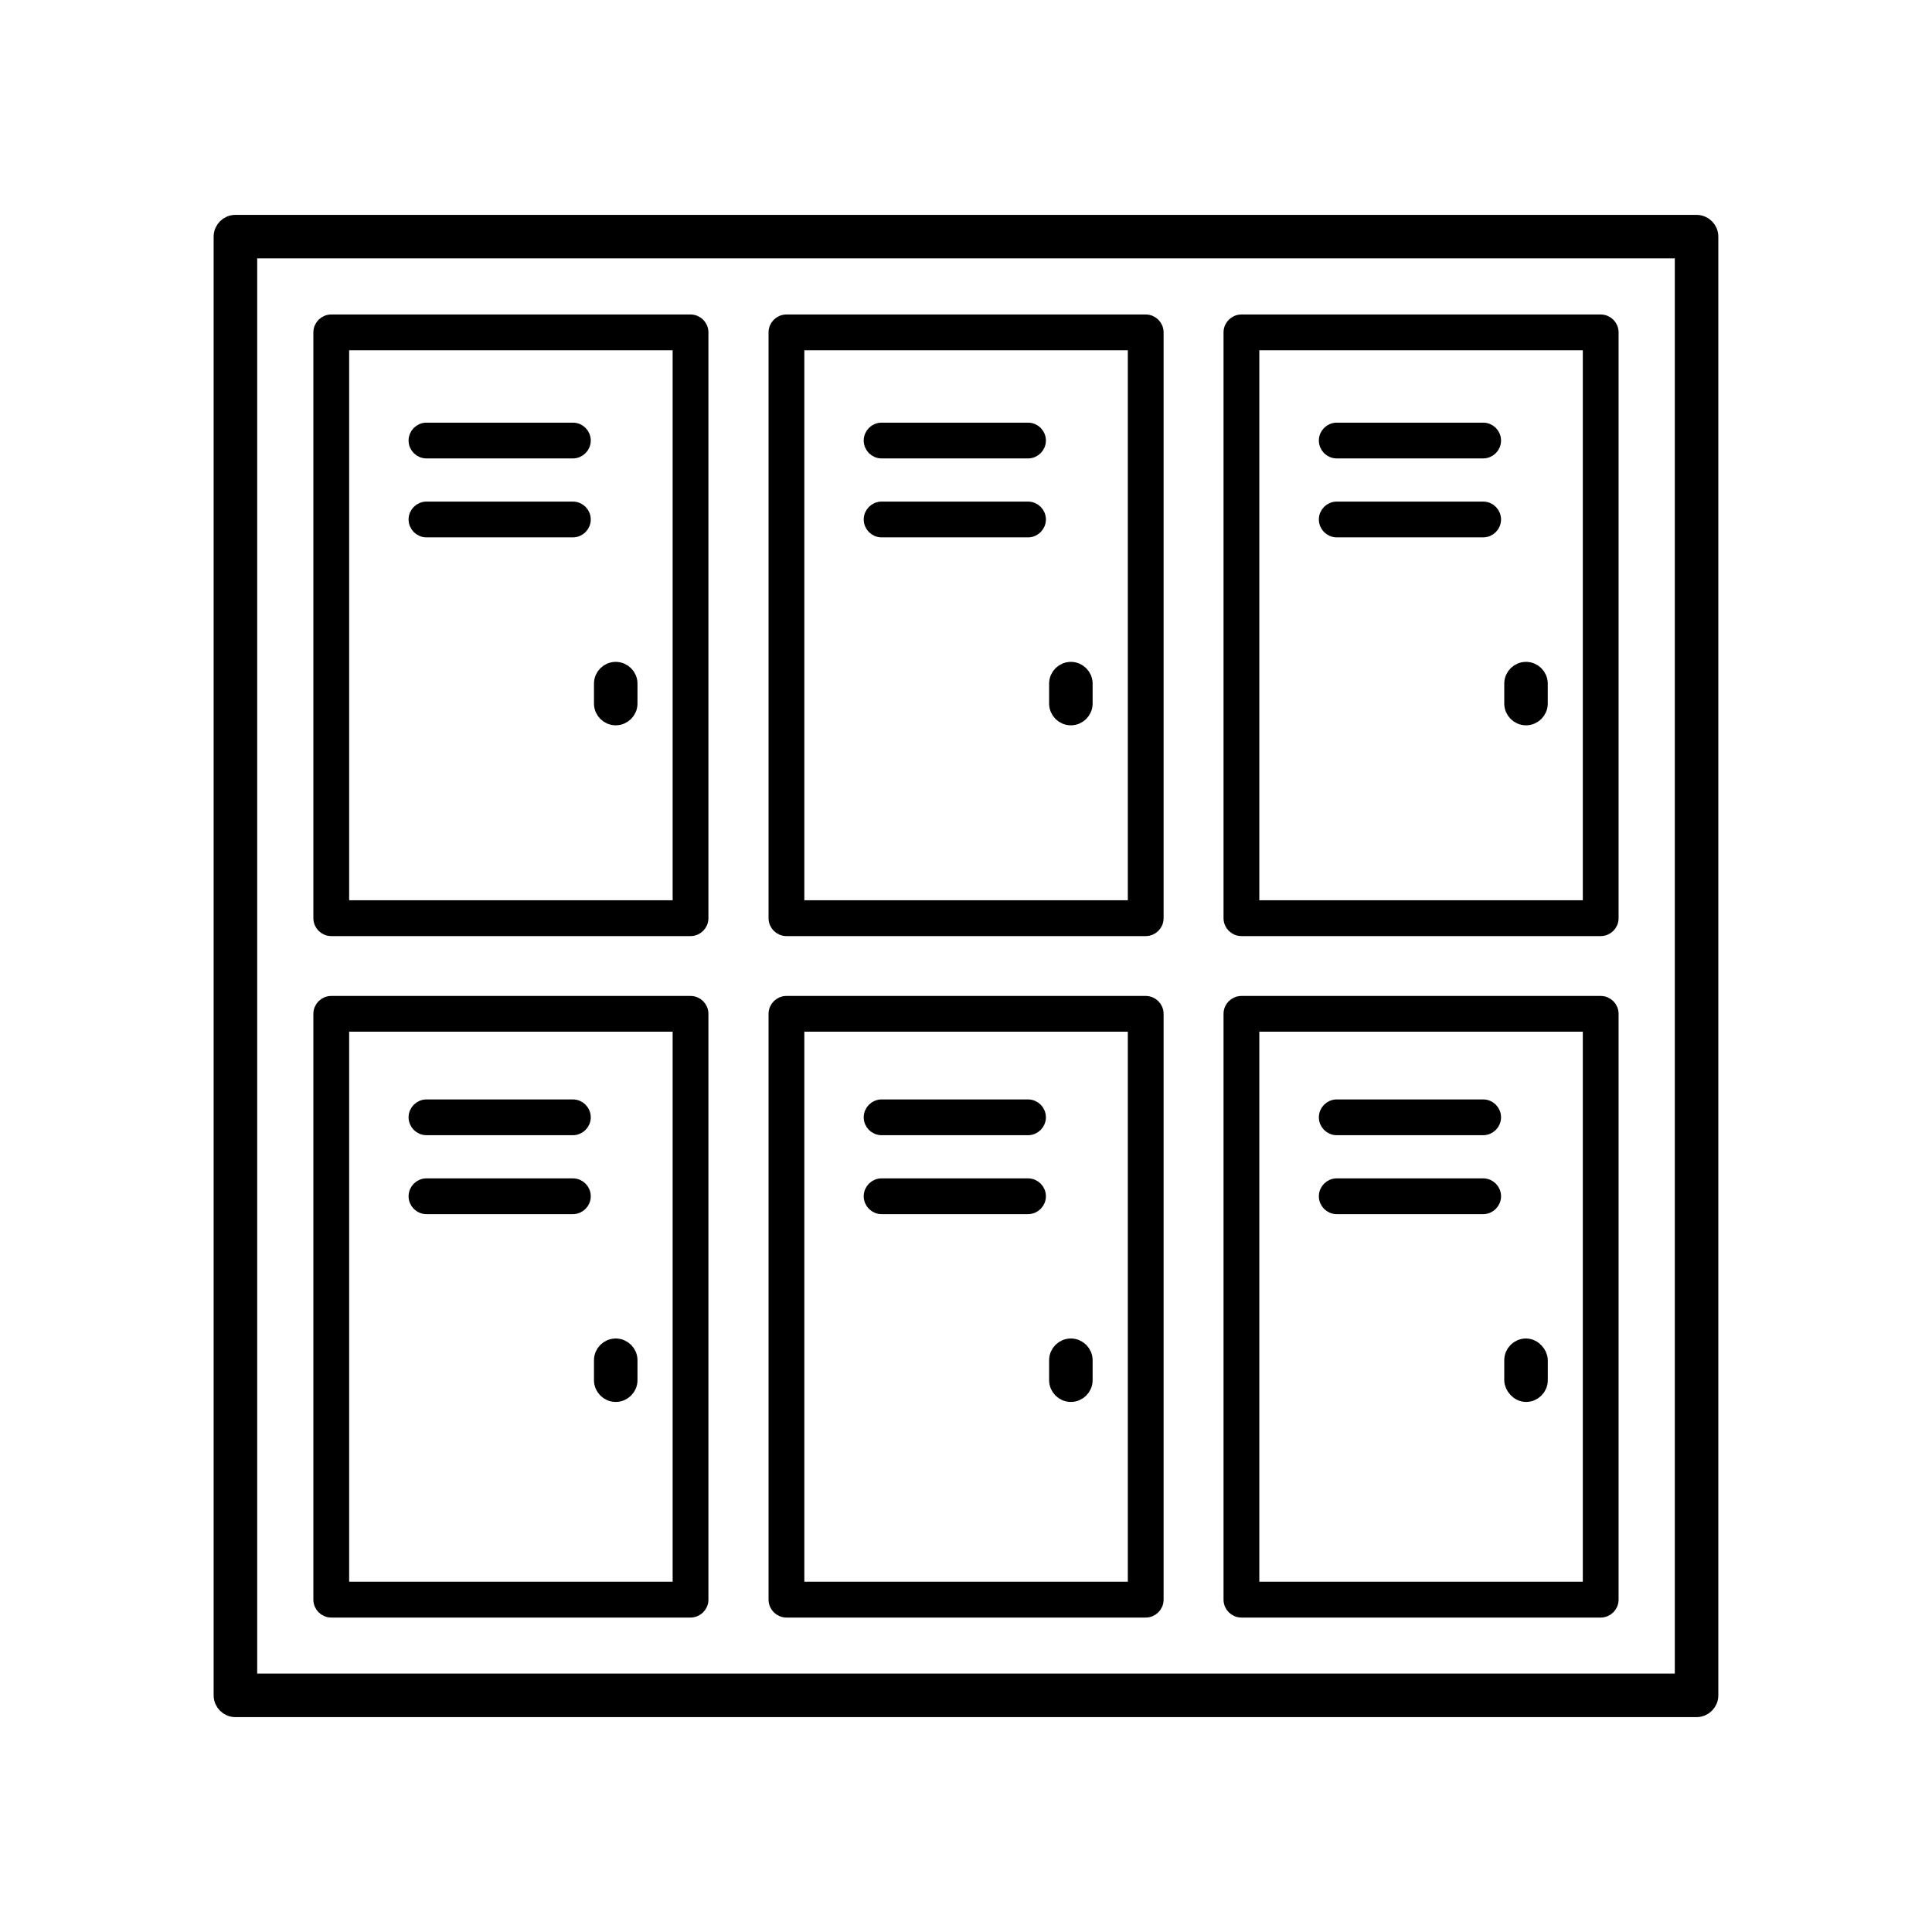
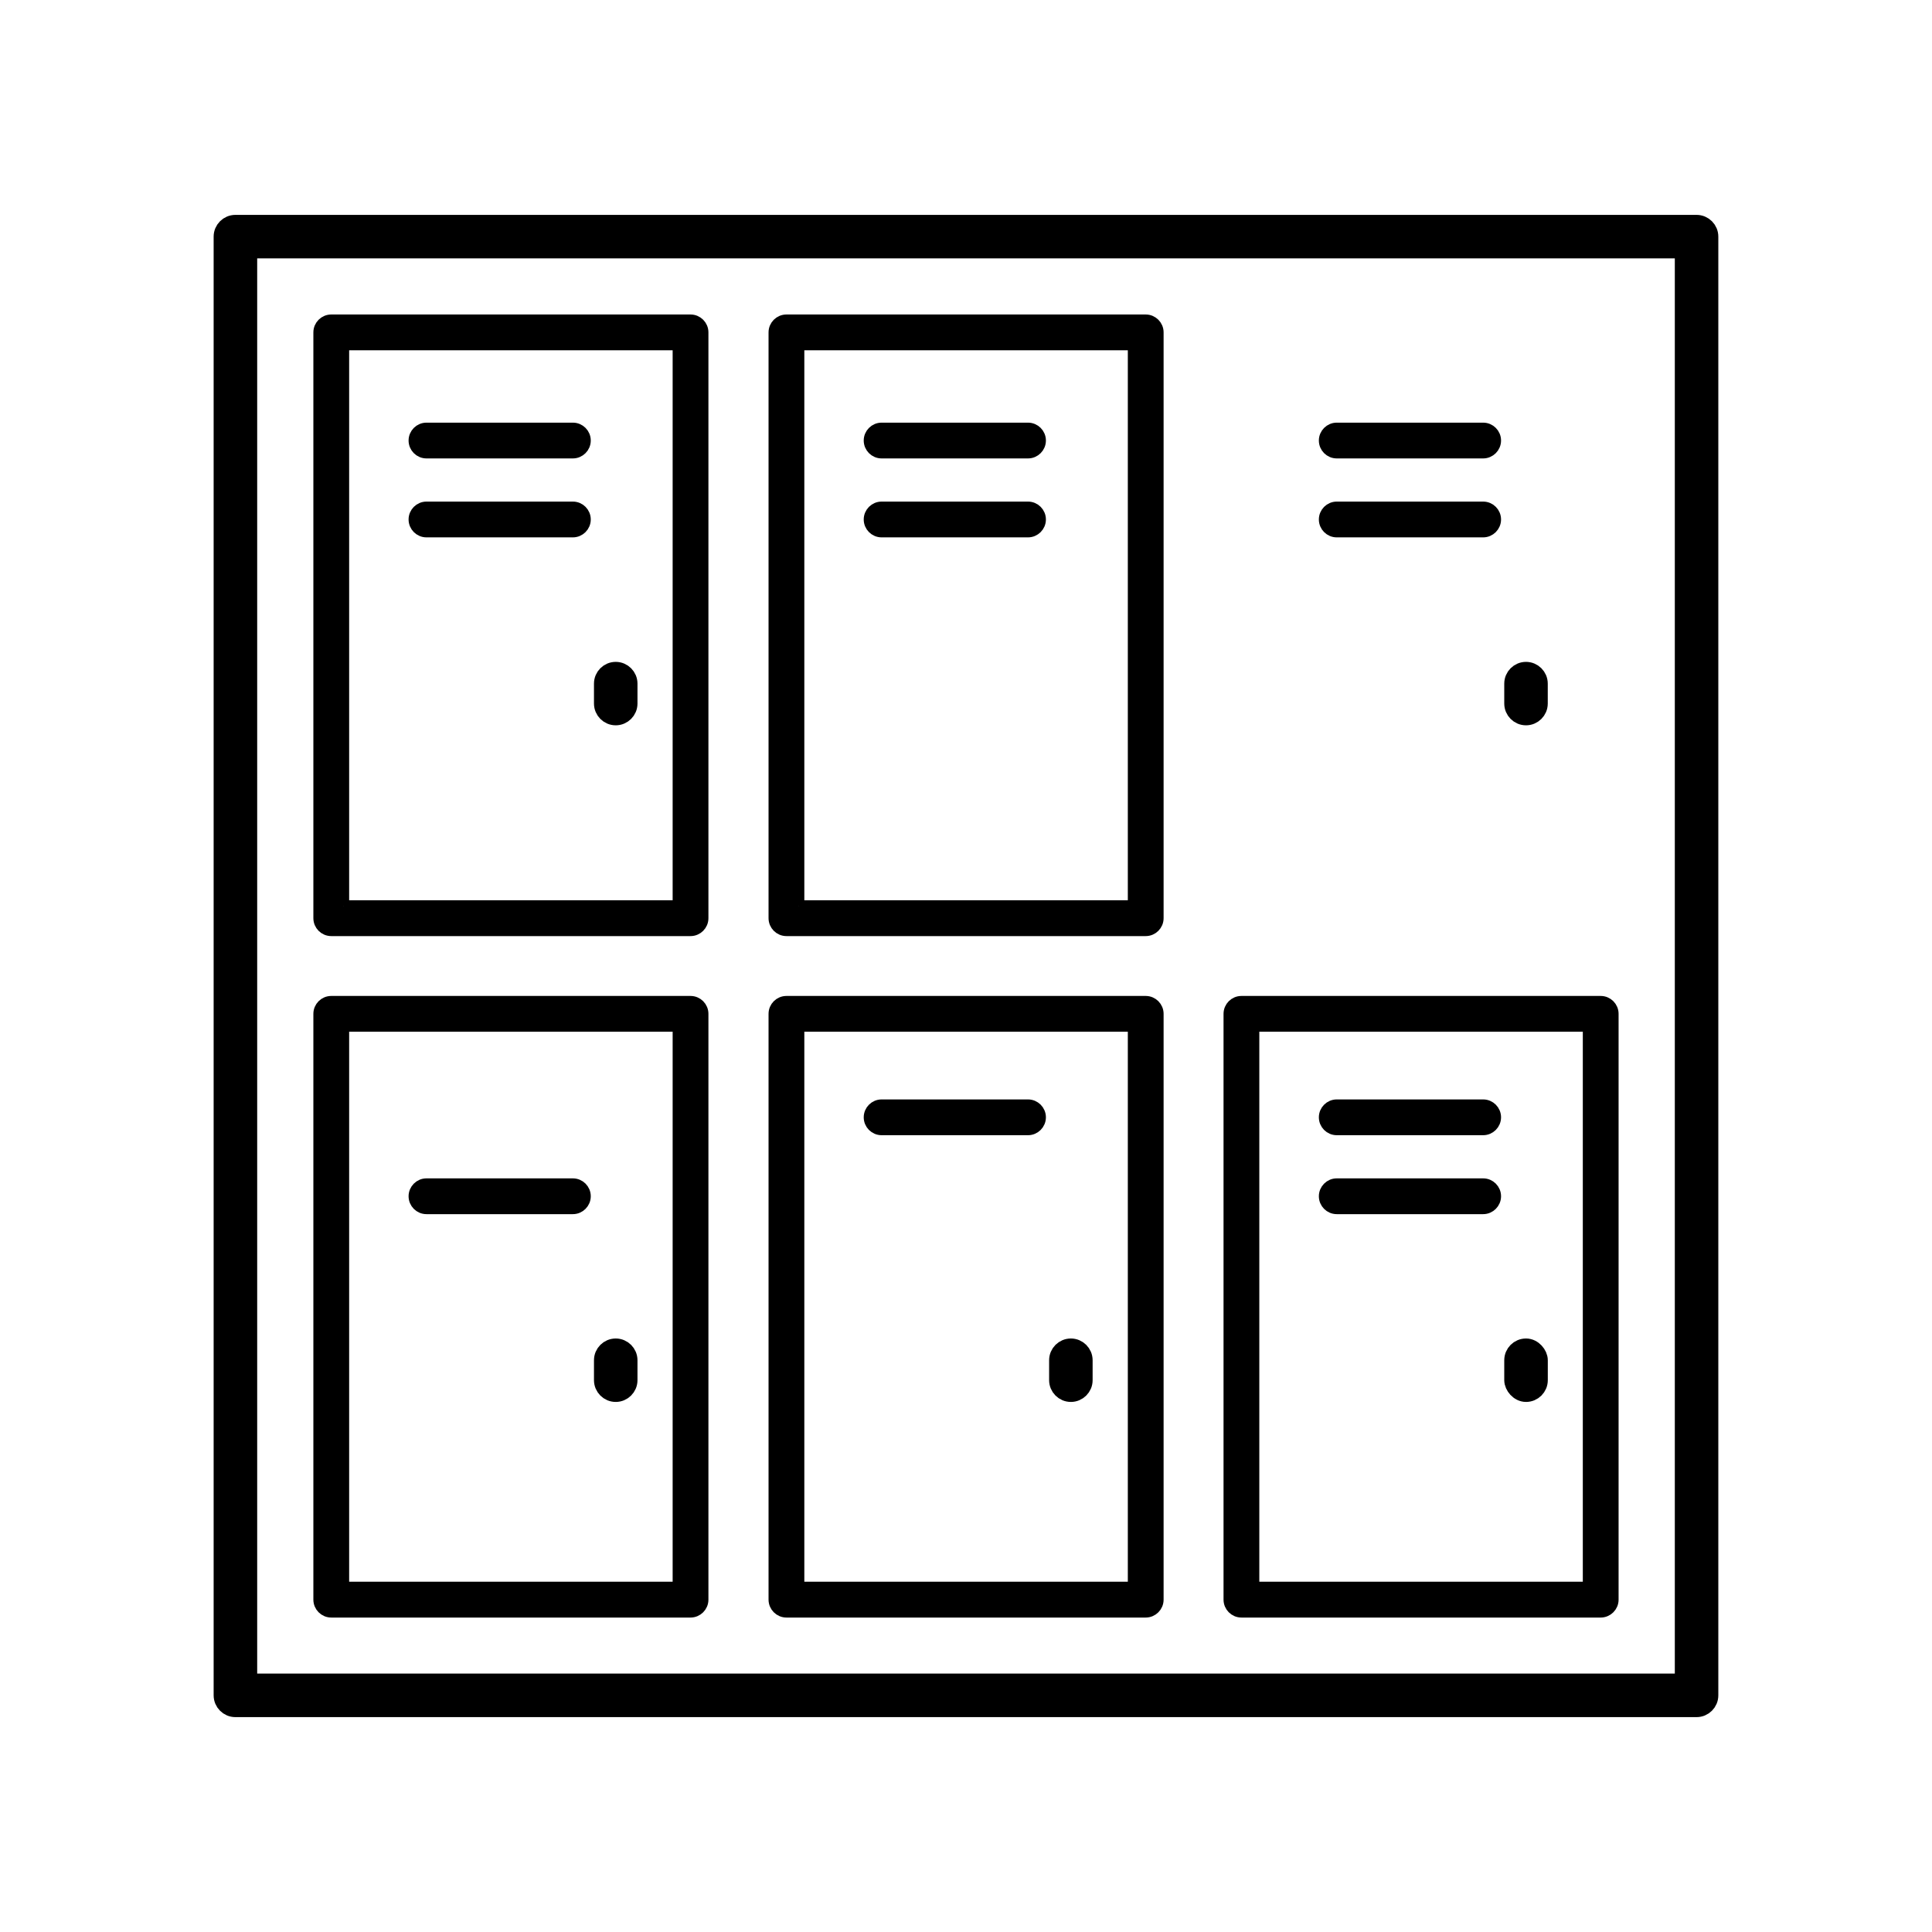
<svg xmlns="http://www.w3.org/2000/svg" id="icones" width="500" height="500" viewBox="0 0 500 500">
  <g id="ctt-lockers">
    <path d="m60.92,441.89c-1.73,0-3.13-1.41-3.13-3.13V61.24c0-1.73,1.41-3.13,3.13-3.13h378.15c1.73,0,3.13,1.41,3.13,3.13v377.52c0,1.73-1.41,3.13-3.13,3.13H60.92Zm3.13-6.27h371.89V64.37H64.06v371.25Z" stroke="#000" stroke-miterlimit="10" stroke-width="5" />
    <path d="m203.53,240.76c-1.73,0-3.13-1.41-3.13-3.13V86.02c0-1.73,1.41-3.13,3.13-3.13h92.98c1.73,0,3.13,1.41,3.13,3.13v151.61c0,1.73-1.41,3.13-3.13,3.13h-92.98Zm3.13-6.27h86.72V89.15h-86.72v145.35Z" stroke="#000" stroke-miterlimit="10" stroke-width="3" />
    <path d="m85.73,240.76c-1.73,0-3.13-1.41-3.13-3.13V86.02c0-1.73,1.41-3.13,3.13-3.13h92.98c1.73,0,3.13,1.41,3.13,3.13v151.61c0,1.73-1.41,3.13-3.13,3.13h-92.98Zm3.13-6.27h86.72V89.15h-86.72v145.35Z" stroke="#000" stroke-miterlimit="10" stroke-width="3" />
-     <path d="m321.28,240.76c-1.73,0-3.13-1.41-3.13-3.13V86.02c0-1.73,1.41-3.13,3.13-3.13h92.98c1.73,0,3.13,1.41,3.13,3.13v151.61c0,1.73-1.41,3.13-3.13,3.13h-92.98Zm3.13-6.27h86.72V89.15h-86.72v145.35Z" stroke="#000" stroke-miterlimit="10" stroke-width="3" />
    <path d="m203.53,417.12c-1.73,0-3.13-1.41-3.13-3.13v-151.61c0-1.73,1.41-3.13,3.13-3.13h92.98c1.73,0,3.13,1.41,3.13,3.13v151.61c0,1.73-1.41,3.13-3.13,3.13h-92.98Zm3.13-6.27h86.72v-145.35h-86.72v145.35Z" stroke="#000" stroke-miterlimit="10" stroke-width="3" />
    <path d="m85.73,417.12c-1.73,0-3.13-1.41-3.13-3.13v-151.61c0-1.73,1.41-3.13,3.13-3.13h92.98c1.73,0,3.13,1.41,3.13,3.13v151.61c0,1.73-1.41,3.13-3.13,3.13h-92.98Zm3.13-6.27h86.72v-145.35h-86.72v145.35Z" stroke="#000" stroke-miterlimit="10" stroke-width="3" />
-     <path d="m321.28,417.12c-1.73,0-3.13-1.41-3.13-3.13v-151.61c0-1.73,1.41-3.13,3.13-3.13h92.98c1.73,0,3.13,1.41,3.13,3.13v151.61c0,1.73-1.41,3.13-3.13,3.13h-92.98Zm3.13-6.27h86.72v-145.35h-86.72v145.35Z" stroke="#000" stroke-miterlimit="10" stroke-width="3" />
+     <path d="m321.28,417.12c-1.73,0-3.13-1.41-3.13-3.13v-151.61c0-1.73,1.41-3.13,3.13-3.13h92.98c1.73,0,3.13,1.41,3.13,3.13v151.61c0,1.73-1.41,3.13-3.13,3.13h-92.98Zm3.13-6.27h86.72v-145.35h-86.72v145.35" stroke="#000" stroke-miterlimit="10" stroke-width="3" />
    <path d="m345.95,117.14c-1.73,0-3.13-1.41-3.13-3.13s1.41-3.13,3.13-3.13h37.89c1.73,0,3.13,1.41,3.13,3.13s-1.41,3.13-3.13,3.13h-37.89Z" stroke="#000" stroke-miterlimit="10" stroke-width="3" />
    <path d="m345.95,137.57c-1.73,0-3.13-1.41-3.13-3.13s1.41-3.13,3.13-3.13h37.89c1.73,0,3.13,1.41,3.13,3.13s-1.41,3.13-3.13,3.13h-37.89Z" stroke="#000" stroke-miterlimit="10" stroke-width="3" />
    <path d="m394.93,185.21c-1.73,0-3.13-1.41-3.13-3.13v-5.16c0-1.73,1.41-3.13,3.13-3.13s3.13,1.41,3.13,3.13v5.16c0,1.73-1.41,3.13-3.13,3.13Z" stroke="#000" stroke-miterlimit="10" stroke-width="5" />
    <path d="m345.95,292.29c-1.73,0-3.13-1.41-3.13-3.13s1.41-3.13,3.13-3.13h37.89c1.73,0,3.13,1.41,3.13,3.13s-1.41,3.13-3.13,3.13h-37.89Z" stroke="#000" stroke-miterlimit="10" stroke-width="3" />
    <path d="m345.95,312.72c-1.73,0-3.13-1.41-3.13-3.13s1.41-3.13,3.13-3.13h37.89c1.73,0,3.13,1.41,3.13,3.13s-1.41,3.13-3.13,3.13h-37.89Z" stroke="#000" stroke-miterlimit="10" stroke-width="3" />
    <rect x="391.8" y="348.9" width="6.27" height="11.42" rx="3.13" ry="3.13" stroke="#000" stroke-miterlimit="10" stroke-width="5" />
    <path d="m228.16,117.14c-1.73,0-3.13-1.41-3.13-3.13s1.41-3.13,3.13-3.13h37.89c1.73,0,3.13,1.41,3.13,3.13s-1.41,3.13-3.13,3.13h-37.89Z" stroke="#000" stroke-miterlimit="10" stroke-width="3" />
    <path d="m228.16,137.57c-1.73,0-3.13-1.41-3.13-3.13s1.41-3.13,3.13-3.13h37.89c1.73,0,3.13,1.41,3.13,3.13s-1.41,3.13-3.13,3.13h-37.89Z" stroke="#000" stroke-miterlimit="10" stroke-width="3" />
-     <path d="m277.14,185.21c-1.73,0-3.13-1.41-3.13-3.13v-5.16c0-1.73,1.41-3.13,3.13-3.13s3.13,1.41,3.13,3.13v5.16c0,1.73-1.41,3.13-3.13,3.13Z" stroke="#000" stroke-miterlimit="10" stroke-width="5" />
    <path d="m228.16,292.29c-1.73,0-3.13-1.41-3.13-3.13s1.41-3.13,3.13-3.13h37.89c1.73,0,3.13,1.41,3.13,3.13s-1.41,3.13-3.13,3.13h-37.89Z" stroke="#000" stroke-miterlimit="10" stroke-width="3" />
-     <path d="m228.16,312.72c-1.73,0-3.13-1.41-3.13-3.13s1.41-3.13,3.13-3.13h37.89c1.73,0,3.13,1.41,3.13,3.13s-1.41,3.13-3.13,3.13h-37.89Z" stroke="#000" stroke-miterlimit="10" stroke-width="3" />
    <path d="m277.14,360.32c-1.73,0-3.13-1.41-3.13-3.13v-5.16c0-1.73,1.41-3.13,3.13-3.13s3.13,1.41,3.13,3.13v5.16c0,1.73-1.41,3.13-3.13,3.13Z" stroke="#000" stroke-miterlimit="10" stroke-width="5" />
    <path d="m110.37,117.14c-1.73,0-3.13-1.41-3.13-3.13s1.41-3.13,3.13-3.13h37.89c1.73,0,3.13,1.41,3.13,3.13s-1.41,3.13-3.13,3.13h-37.89Z" stroke="#000" stroke-miterlimit="10" stroke-width="3" />
    <path d="m110.37,137.57c-1.73,0-3.13-1.41-3.13-3.13s1.41-3.13,3.13-3.13h37.89c1.73,0,3.13,1.41,3.13,3.13s-1.41,3.13-3.13,3.13h-37.89Z" stroke="#000" stroke-miterlimit="10" stroke-width="3" />
    <path d="m159.35,185.21c-1.73,0-3.13-1.41-3.13-3.13v-5.16c0-1.73,1.41-3.13,3.13-3.13s3.13,1.41,3.13,3.13v5.16c0,1.73-1.41,3.13-3.13,3.13Z" stroke="#000" stroke-miterlimit="10" stroke-width="5" />
-     <path d="m110.37,292.29c-1.73,0-3.13-1.41-3.13-3.13s1.41-3.13,3.13-3.13h37.89c1.73,0,3.13,1.41,3.13,3.13s-1.41,3.13-3.13,3.13h-37.89Z" stroke="#000" stroke-miterlimit="10" stroke-width="3" />
    <path d="m110.37,312.72c-1.73,0-3.13-1.41-3.13-3.13s1.41-3.13,3.13-3.13h37.89c1.73,0,3.13,1.41,3.13,3.13s-1.41,3.13-3.13,3.13h-37.89Z" stroke="#000" stroke-miterlimit="10" stroke-width="3" />
    <path d="m159.35,360.32c-1.73,0-3.13-1.41-3.13-3.13v-5.16c0-1.73,1.41-3.13,3.13-3.13s3.13,1.41,3.13,3.13v5.16c0,1.73-1.41,3.13-3.13,3.13Z" stroke="#000" stroke-miterlimit="10" stroke-width="5" />
  </g>
</svg>